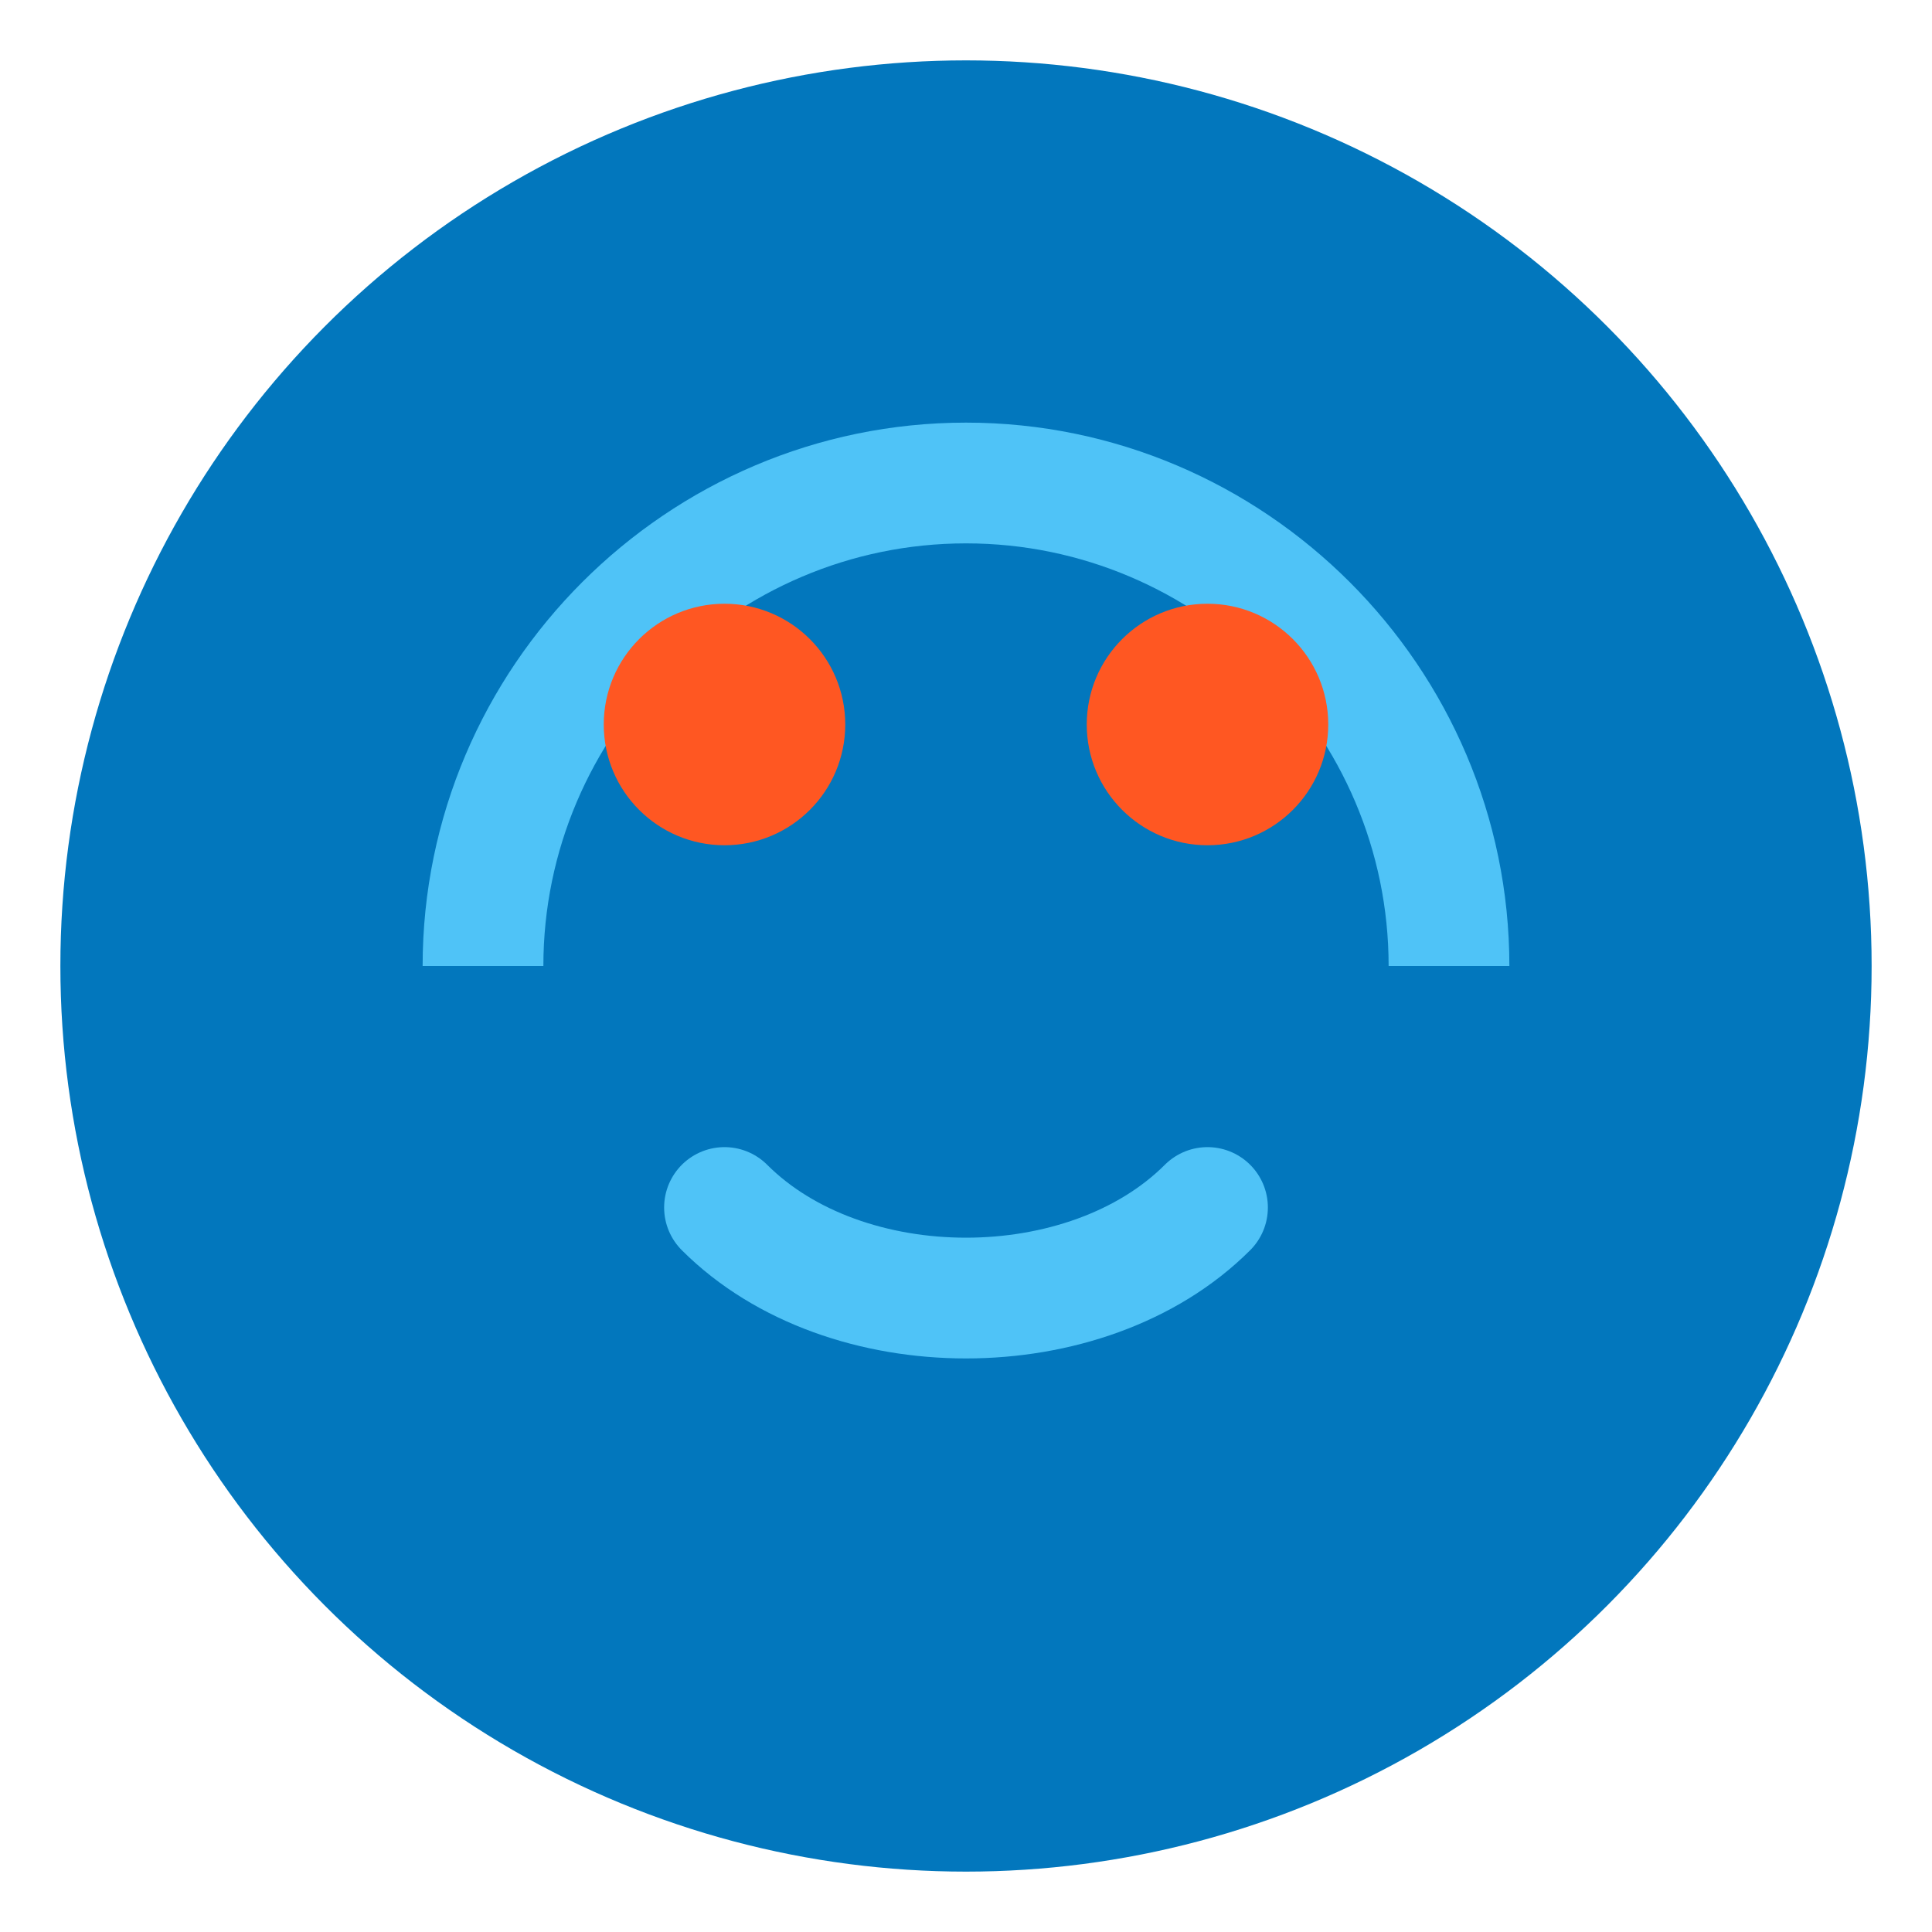
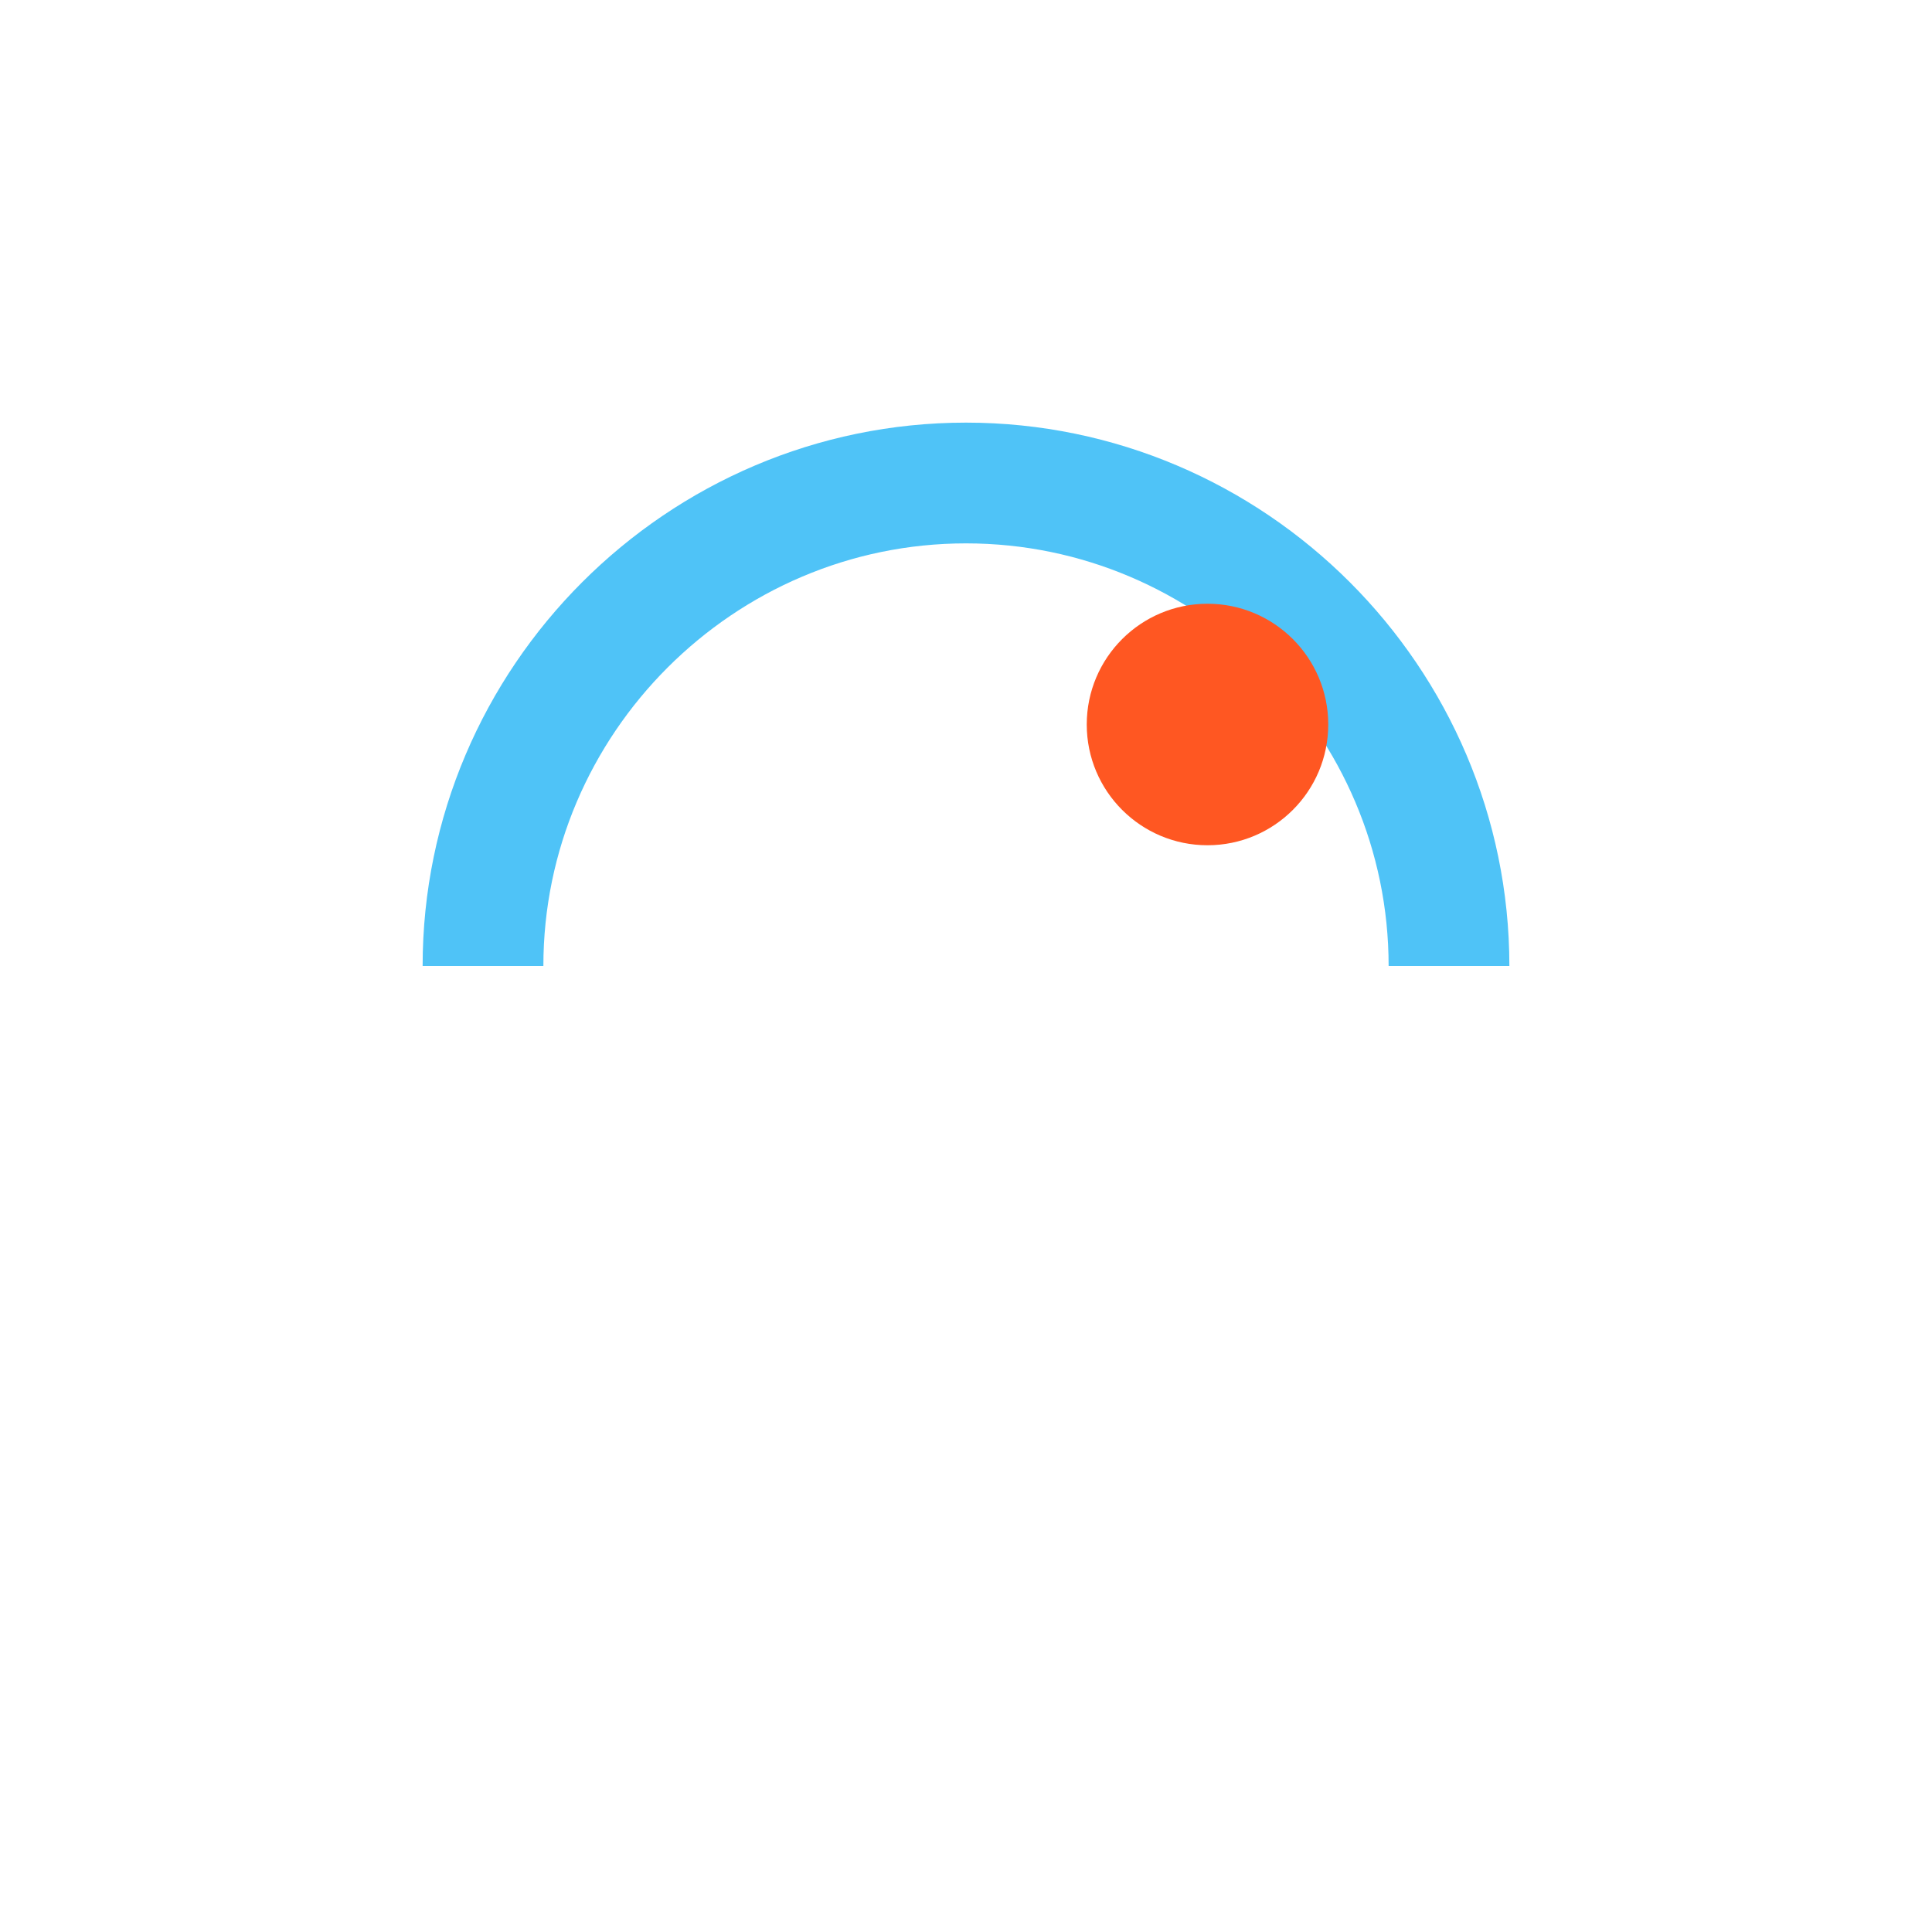
<svg xmlns="http://www.w3.org/2000/svg" width="32" height="32" viewBox="0 0 32 32" fill="none">
-   <circle cx="16" cy="16" r="15" fill="#0277BD" />
  <path d="M8 16c0-4.4 3.6-8 8-8s8 3.6 8 8" stroke="#4FC3F7" stroke-width="2" fill="none" />
-   <circle cx="12" cy="12" r="2" fill="#FF5722" />
  <circle cx="20" cy="12" r="2" fill="#FF5722" />
-   <path d="M12 20c2 2 6 2 8 0" stroke="#4FC3F7" stroke-width="2" stroke-linecap="round" />
</svg>